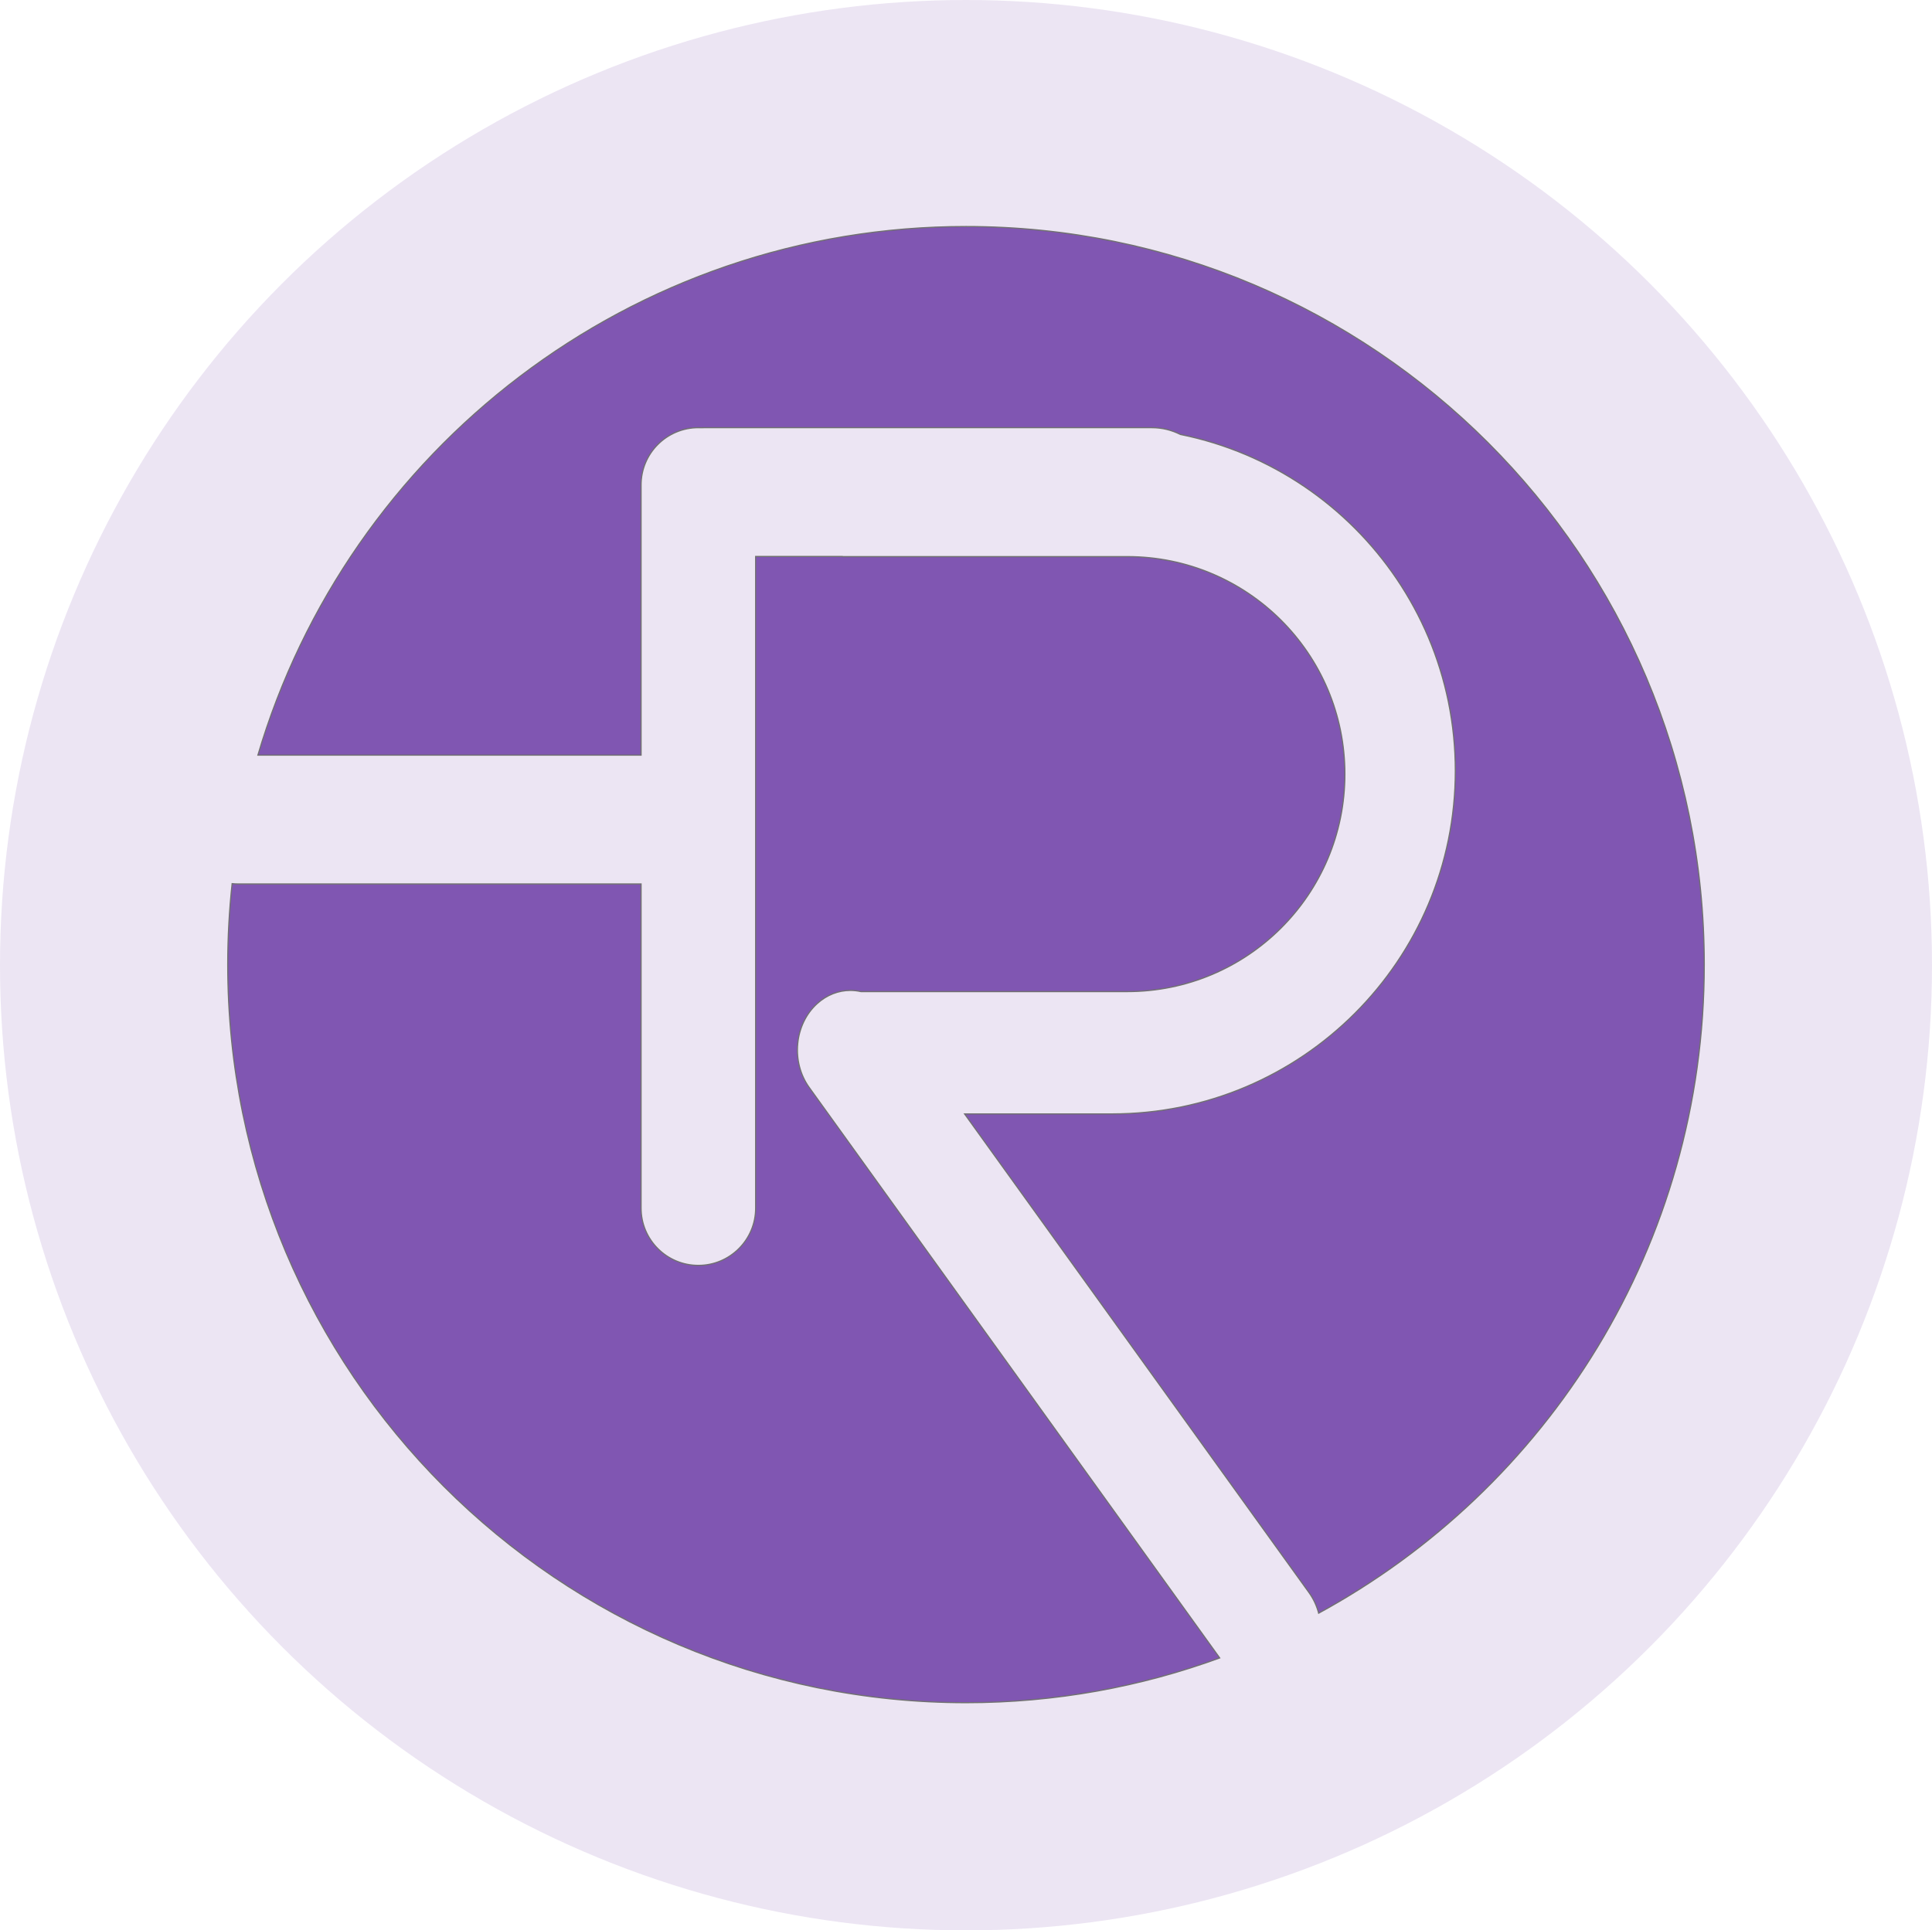
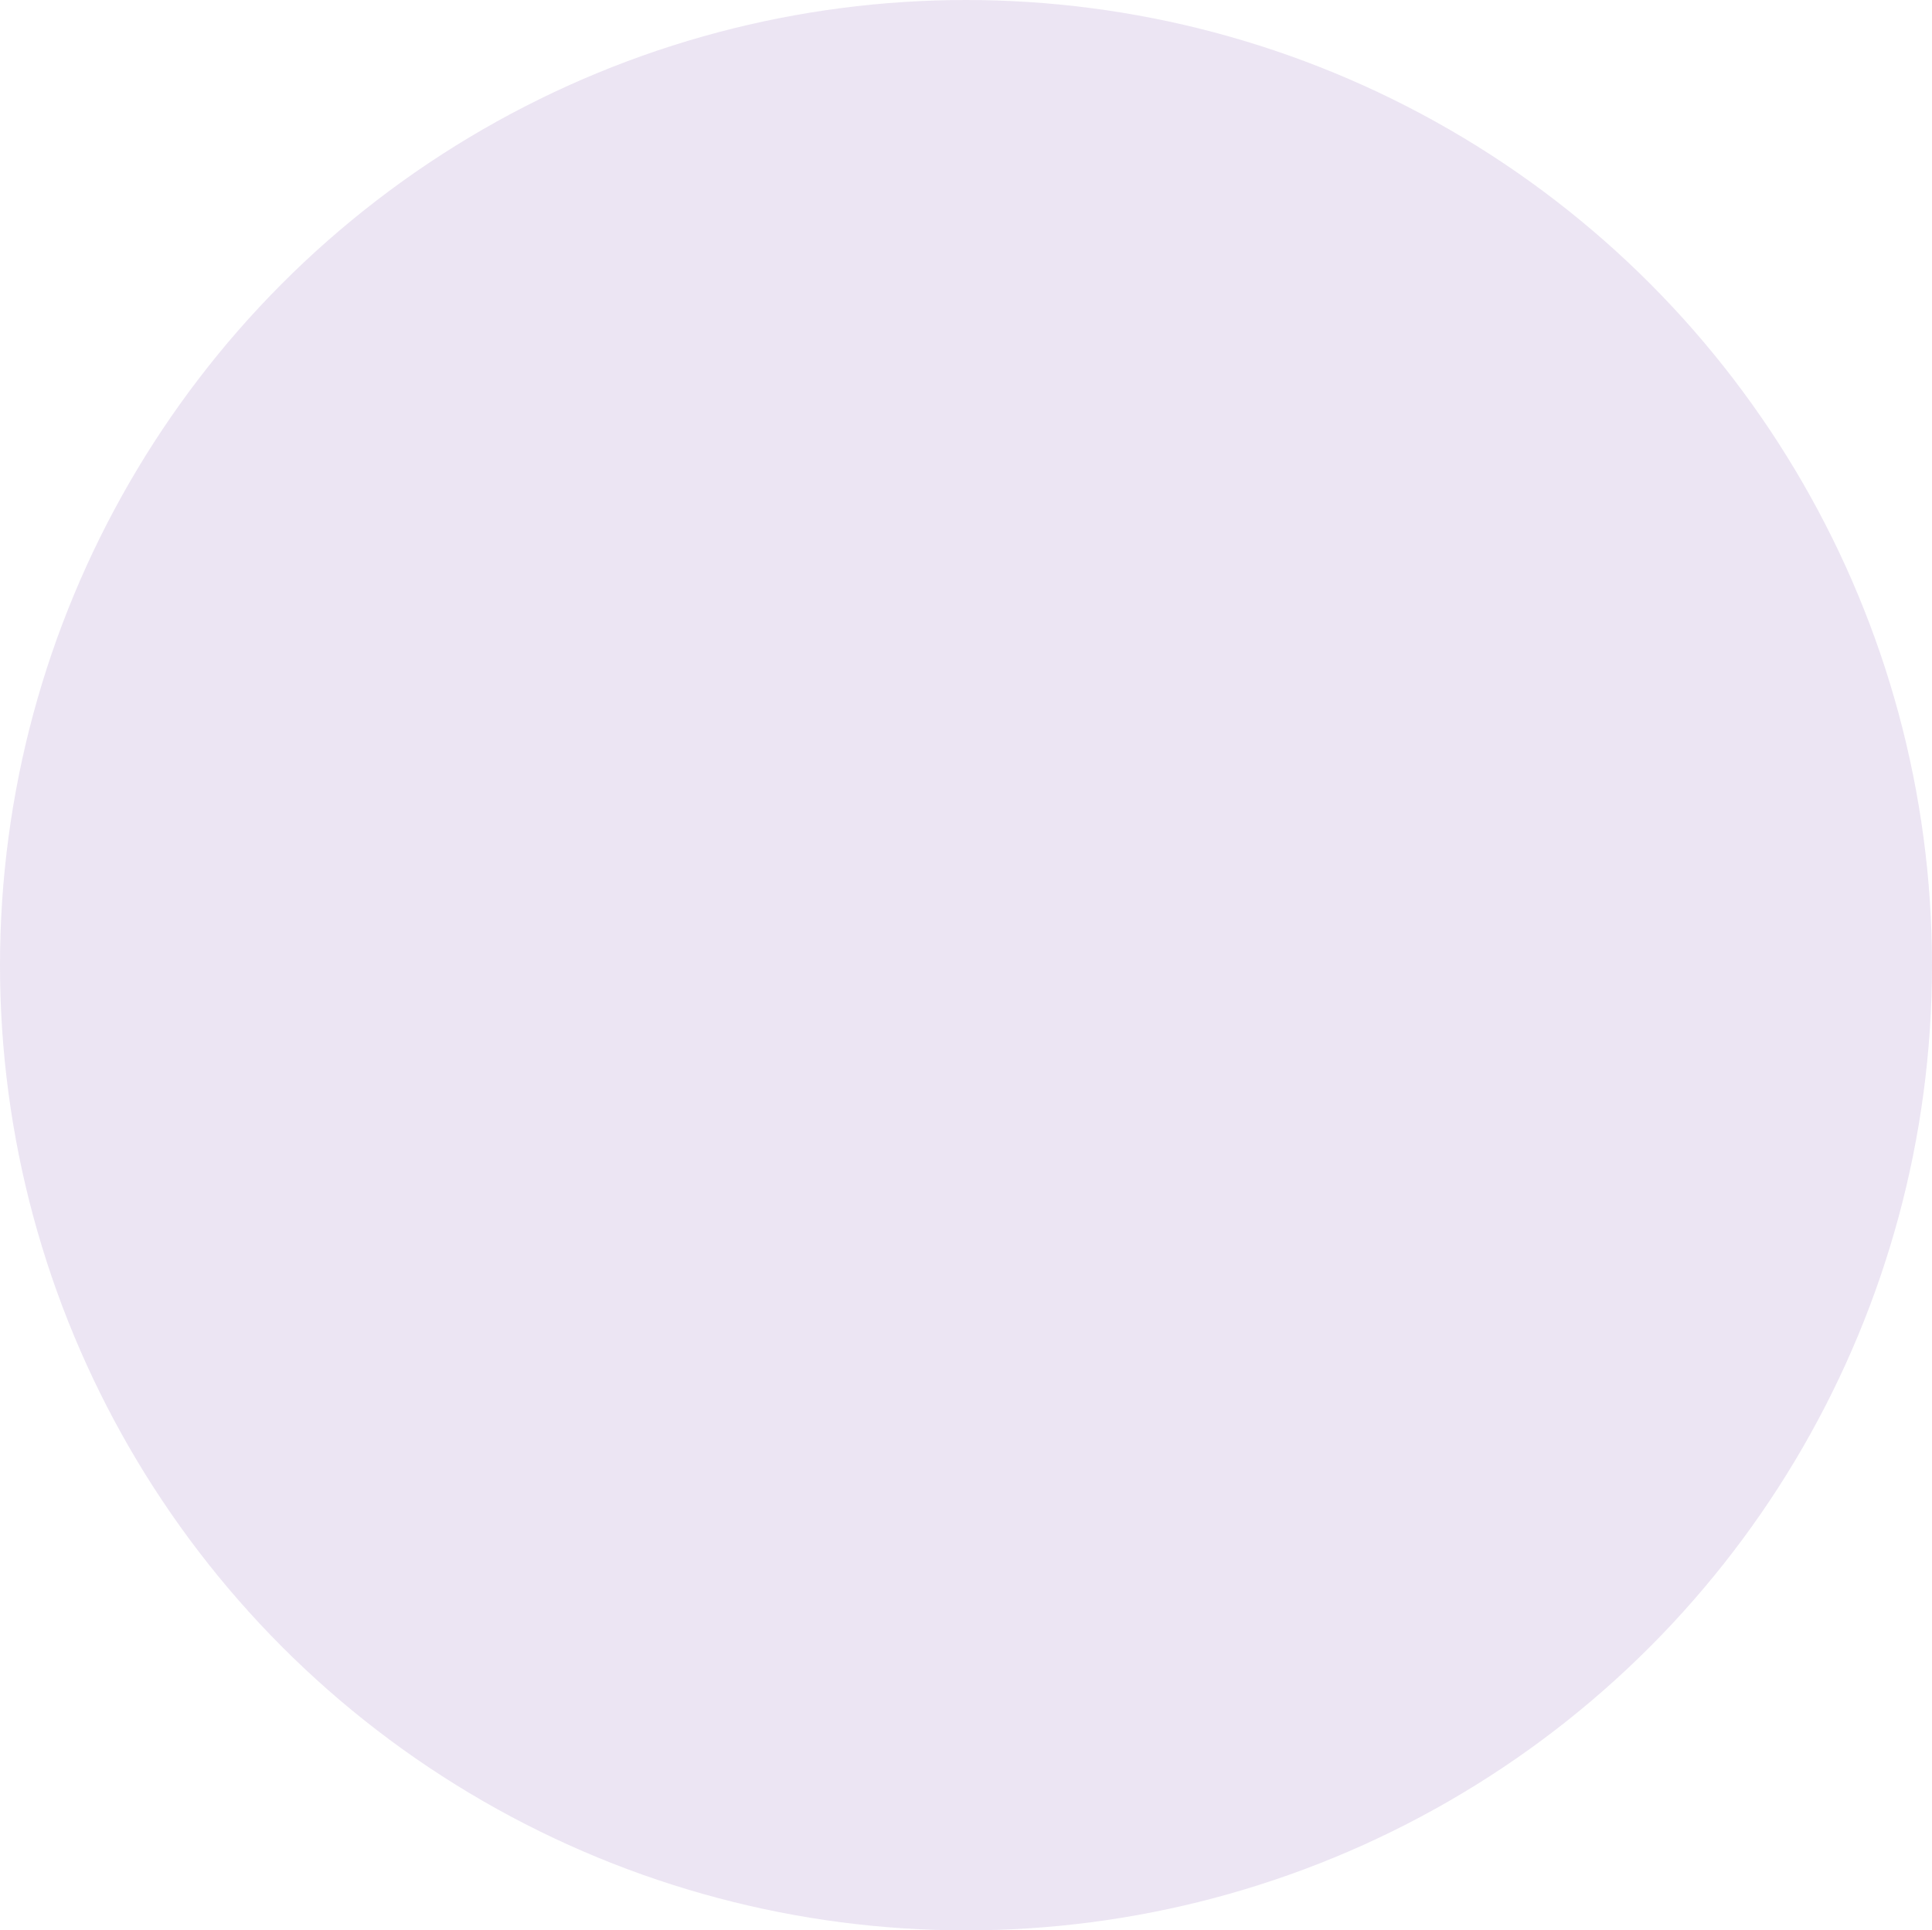
<svg xmlns="http://www.w3.org/2000/svg" width="1650" height="1649" viewBox="0 0 1650 1649">
  <g id="Group_23028" data-name="Group 23028" transform="translate(10193 3111)">
    <ellipse id="Ellipse_1254" data-name="Ellipse 1254" cx="825" cy="824.5" rx="825" ry="824.5" transform="translate(-10193 -3111)" fill="rgba(128,86,178,0.15)" />
    <g id="Subtraction_7" data-name="Subtraction 7" transform="translate(-9999 -2918)" fill="#8056b2">
-       <path d="M 631 1261.5 C 609.493 1261.5 587.804 1260.405 566.534 1258.245 C 545.571 1256.116 524.508 1252.901 503.932 1248.69 C 483.622 1244.535 463.292 1239.307 443.508 1233.154 C 423.949 1227.07 404.459 1219.937 385.581 1211.953 C 366.876 1204.041 348.333 1195.108 330.466 1185.402 C 312.727 1175.766 295.237 1165.141 278.482 1153.821 C 261.809 1142.557 245.478 1130.345 229.944 1117.524 C 214.447 1104.735 199.382 1091.044 185.169 1076.831 C 170.956 1062.617 157.264 1047.553 144.476 1032.056 C 131.655 1016.521 119.443 1000.191 108.179 983.518 C 96.86 966.764 86.235 949.274 76.598 931.533 C 66.89 913.663 57.958 895.12 50.048 876.419 C 42.063 857.542 34.93 838.052 28.846 818.492 C 22.693 798.71 17.466 778.38 13.31 758.068 C 9.099 737.489 5.884 716.427 3.755 695.466 C 1.595 674.198 0.5 652.508 0.5 631 C 0.5 607.928 1.761 584.668 4.248 561.855 C 5.976 562.022 7.732 562.107 9.475 562.107 L 353.5 562.107 L 353.5 839.008 C 353.5 845.613 354.793 852.02 357.345 858.052 C 359.809 863.878 363.336 869.11 367.83 873.603 C 372.322 878.096 377.555 881.624 383.381 884.088 C 389.413 886.64 395.82 887.933 402.425 887.933 C 409.03 887.933 415.438 886.64 421.47 884.088 C 427.296 881.624 432.528 878.096 437.021 873.603 C 441.513 869.111 445.041 863.879 447.506 858.052 C 450.057 852.02 451.35 845.612 451.35 839.008 L 451.35 508.607 L 451.35 505.586 L 451.35 282.356 L 525.274 282.356 L 525.274 282.476 L 525.774 282.476 L 768.792 282.476 C 781.4 282.476 793.997 283.746 806.235 286.251 C 818.162 288.691 829.896 292.333 841.109 297.076 C 852.116 301.732 862.734 307.495 872.668 314.206 C 882.504 320.852 891.756 328.485 900.164 336.892 C 908.572 345.301 916.205 354.552 922.851 364.389 C 929.558 374.316 935.322 384.934 939.981 395.948 C 944.723 407.161 948.365 418.895 950.807 430.822 C 953.311 443.065 954.581 455.662 954.581 468.265 C 954.581 480.868 953.311 493.466 950.807 505.709 C 948.365 517.635 944.723 529.369 939.981 540.583 C 935.325 551.59 929.561 562.208 922.851 572.142 C 916.205 581.979 908.572 591.231 900.164 599.639 C 891.765 608.04 882.514 615.673 872.668 622.325 C 862.738 629.035 852.12 634.798 841.109 639.455 C 829.895 644.199 818.161 647.841 806.235 650.28 C 793.994 652.785 781.397 654.056 768.792 654.056 L 541.243 654.056 C 538.293 653.389 535.273 653.051 532.265 653.051 C 527.184 653.051 522.185 653.998 517.406 655.868 C 512.466 657.8 507.881 660.676 503.78 664.414 C 499.035 668.74 495.184 673.982 492.336 679.993 C 489.587 685.795 487.882 692.067 487.268 698.635 C 486.655 705.201 487.164 711.734 488.781 718.051 C 490.456 724.595 493.253 730.619 497.093 735.957 L 847.671 1223.284 C 830.922 1229.413 813.709 1234.886 796.499 1239.555 C 778.9 1244.331 760.859 1248.385 742.879 1251.604 C 724.691 1254.862 706.106 1257.346 687.642 1258.99 C 668.938 1260.656 649.881 1261.5 631 1261.5 Z M 932.183 1185.049 C 930.5 1178.62 927.731 1172.697 923.946 1167.436 L 629.796 758.548 L 755.798 758.548 C 775.687 758.548 795.561 756.545 814.87 752.594 C 833.682 748.745 852.194 742.999 869.889 735.515 C 887.26 728.167 904.011 719.075 919.678 708.49 C 935.198 698.006 949.792 685.964 963.056 672.699 C 976.316 659.441 988.358 644.846 998.847 629.321 C 1009.433 613.652 1018.525 596.901 1025.871 579.532 C 1033.353 561.844 1039.099 543.333 1042.95 524.512 C 1046.902 505.2 1048.905 485.326 1048.905 465.442 C 1048.905 445.558 1046.902 425.684 1042.95 406.371 C 1039.101 387.556 1033.355 369.045 1025.871 351.351 C 1018.524 333.981 1009.432 317.23 998.847 301.562 C 988.36 286.039 976.318 271.444 963.056 258.183 C 949.793 244.92 935.198 232.878 919.678 222.392 C 904.005 211.805 887.253 202.712 869.889 195.368 C 852.204 187.888 833.693 182.142 814.87 178.289 C 814.597 178.233 814.326 178.178 814.054 178.123 C 810.389 176.258 806.507 174.821 802.515 173.85 C 798.385 172.845 794.115 172.335 789.825 172.335 L 756.492 172.335 C 756.262 172.334 756.03 172.334 755.798 172.334 L 525.774 172.334 L 407 172.335 C 406.228 172.335 405.442 172.352 404.662 172.385 C 403.917 172.352 403.165 172.335 402.425 172.335 C 395.821 172.335 389.413 173.629 383.381 176.18 C 377.555 178.644 372.323 182.172 367.83 186.665 C 363.336 191.158 359.809 196.39 357.345 202.216 C 354.793 208.248 353.5 214.656 353.5 221.261 L 353.5 452.086 L 26.245 452.086 C 30.966 436.104 36.393 420.122 42.379 404.57 C 48.395 388.94 55.127 373.354 62.388 358.244 C 69.599 343.238 77.512 328.327 85.908 313.924 C 94.26 299.597 103.295 285.42 112.762 271.787 C 122.196 258.202 132.294 244.818 142.776 232.008 C 153.237 219.222 164.339 206.692 175.771 194.764 C 187.2 182.841 199.246 171.222 211.573 160.232 C 223.914 149.229 236.844 138.582 250.005 128.586 C 263.201 118.564 276.957 108.948 290.89 100.004 C 304.888 91.02 319.411 82.494 334.053 74.662 C 348.787 66.782 364.016 59.405 379.318 52.735 C 394.732 46.017 410.609 39.848 426.508 34.4 C 492.152 11.906 560.953 0.5 631 0.5 C 652.508 0.5 674.198 1.595 695.466 3.755 C 716.427 5.884 737.489 9.099 758.068 13.31 C 778.38 17.466 798.71 22.693 818.492 28.846 C 838.052 34.93 857.542 42.063 876.419 50.048 C 895.12 57.958 913.663 66.89 931.533 76.598 C 949.274 86.235 966.764 96.86 983.518 108.179 C 1000.191 119.443 1016.521 131.655 1032.056 144.476 C 1047.553 157.264 1062.617 170.956 1076.831 185.169 C 1091.044 199.382 1104.735 214.447 1117.524 229.944 C 1130.345 245.478 1142.557 261.809 1153.821 278.482 C 1165.141 295.237 1175.766 312.727 1185.402 330.466 C 1195.108 348.333 1204.041 366.876 1211.953 385.581 C 1219.937 404.459 1227.07 423.949 1233.154 443.508 C 1239.307 463.292 1244.535 483.622 1248.69 503.932 C 1252.901 524.508 1256.116 545.571 1258.245 566.534 C 1260.405 587.804 1261.5 609.493 1261.5 631 C 1261.5 645.816 1260.98 660.787 1259.954 675.497 C 1258.939 690.056 1257.401 704.747 1255.384 719.162 C 1253.388 733.433 1250.868 747.809 1247.894 761.89 C 1244.948 775.845 1241.48 789.871 1237.587 803.58 C 1222.209 857.729 1199.551 909.647 1170.241 957.892 C 1112.334 1053.208 1030.03 1131.743 932.183 1185.049 Z" stroke="none" />
-       <path d="M 631 1261 C 649.866 1261 668.908 1260.156 687.598 1258.492 C 706.047 1256.85 724.617 1254.367 742.791 1251.112 C 760.757 1247.895 778.783 1243.844 796.368 1239.073 C 813.352 1234.465 830.34 1229.073 846.88 1223.04 L 496.687 736.249 C 492.81 730.86 489.987 724.78 488.297 718.175 C 486.666 711.802 486.152 705.212 486.771 698.588 C 487.389 691.962 489.11 685.634 491.884 679.779 C 494.76 673.709 498.649 668.415 503.443 664.045 C 507.59 660.265 512.226 657.357 517.224 655.402 C 522.061 653.51 527.122 652.551 532.265 652.551 C 535.291 652.551 538.33 652.889 541.299 653.556 L 768.792 653.556 C 781.363 653.556 793.927 652.289 806.135 649.79 C 818.029 647.358 829.73 643.725 840.914 638.994 C 851.896 634.35 862.485 628.602 872.388 621.911 C 882.207 615.276 891.434 607.664 899.81 599.285 C 908.196 590.9 915.808 581.673 922.436 571.862 C 929.129 561.955 934.877 551.366 939.52 540.388 C 944.25 529.204 947.882 517.503 950.317 505.608 C 952.815 493.399 954.081 480.835 954.081 468.265 C 954.081 455.696 952.815 443.132 950.317 430.922 C 947.882 419.027 944.25 407.326 939.521 396.143 C 934.874 385.159 929.126 374.57 922.436 364.669 C 915.808 354.859 908.196 345.632 899.81 337.246 C 891.424 328.861 882.198 321.248 872.388 314.62 C 862.48 307.927 851.891 302.18 840.914 297.537 C 829.731 292.807 818.03 289.174 806.135 286.741 C 793.93 284.243 781.366 282.976 768.792 282.976 L 524.774 282.976 L 524.774 282.856 L 451.85 282.856 L 451.85 839.008 C 451.85 845.68 450.544 852.153 447.966 858.247 C 445.476 864.133 441.913 869.419 437.374 873.957 C 432.836 878.496 427.55 882.059 421.664 884.549 C 415.57 887.126 409.097 888.433 402.425 888.433 C 395.753 888.433 389.28 887.126 383.186 884.549 C 377.3 882.059 372.015 878.496 367.476 873.957 C 362.937 869.418 359.373 864.132 356.884 858.247 C 354.307 852.153 353 845.68 353 839.008 L 353 562.607 L 9.475 562.607 C 7.881 562.607 6.277 562.537 4.692 562.398 C 2.242 585.037 1 608.111 1 631 C 1 652.491 2.094 674.164 4.253 695.415 C 6.38 716.36 9.592 737.406 13.8 757.968 C 17.953 778.264 23.176 798.577 29.324 818.343 C 35.403 837.888 42.53 857.362 50.508 876.224 C 58.412 894.91 67.337 913.439 77.037 931.294 C 86.666 949.021 97.284 966.498 108.594 983.238 C 119.848 999.898 132.051 1016.215 144.861 1031.738 C 157.64 1047.223 171.32 1062.275 185.523 1076.477 C 199.725 1090.679 214.777 1104.36 230.262 1117.139 C 245.784 1129.949 262.102 1142.151 278.762 1153.406 C 295.504 1164.717 312.98 1175.334 330.705 1184.963 C 348.558 1194.661 367.086 1203.587 385.776 1211.492 C 404.639 1219.47 424.113 1226.598 443.657 1232.677 C 463.425 1238.825 483.738 1244.048 504.032 1248.2 C 524.592 1252.408 545.638 1255.62 566.585 1257.747 C 587.837 1259.906 609.51 1261 631 1261 M 932.501 1184.305 C 1030.02 1131.048 1112.066 1052.687 1169.814 957.632 C 1199.1 909.426 1221.74 857.549 1237.106 803.443 C 1240.996 789.746 1244.461 775.73 1247.405 761.787 C 1250.376 747.717 1252.894 733.352 1254.889 719.093 C 1256.904 704.689 1258.441 690.01 1259.455 675.463 C 1260.48 660.763 1261 645.804 1261 631 C 1261 609.51 1259.906 587.837 1257.747 566.585 C 1255.62 545.638 1252.408 524.592 1248.2 504.032 C 1244.048 483.738 1238.825 463.425 1232.677 443.657 C 1226.598 424.113 1219.47 404.639 1211.492 385.776 C 1203.587 367.086 1194.661 348.558 1184.963 330.705 C 1175.334 312.98 1164.717 295.504 1153.406 278.762 C 1142.151 262.102 1129.949 245.784 1117.139 230.262 C 1104.36 214.777 1090.679 199.725 1076.477 185.523 C 1062.275 171.32 1047.223 157.64 1031.738 144.861 C 1016.215 132.051 999.898 119.848 983.238 108.594 C 966.498 97.284 949.021 86.666 931.294 77.037 C 913.439 67.337 894.91 58.412 876.224 50.508 C 857.362 42.53 837.888 35.403 818.343 29.324 C 798.577 23.176 778.264 17.953 757.968 13.8 C 737.406 9.592 716.36 6.38 695.415 4.253 C 674.164 2.094 652.491 1 631 1 C 561.009 1 492.262 12.397 426.67 34.873 C 410.784 40.317 394.92 46.481 379.518 53.194 C 364.228 59.858 349.011 67.229 334.289 75.103 C 319.658 82.928 305.147 91.448 291.16 100.425 C 277.238 109.361 263.493 118.97 250.307 128.985 C 237.157 138.972 224.237 149.611 211.906 160.605 C 199.588 171.587 187.552 183.196 176.132 195.11 C 164.709 207.028 153.616 219.549 143.163 232.325 C 132.69 245.125 122.6 258.498 113.173 272.072 C 103.713 285.694 94.685 299.86 86.34 314.176 C 77.951 328.567 70.044 343.467 62.838 358.46 C 55.583 373.558 48.857 389.132 42.845 404.75 C 36.944 420.081 31.587 435.831 26.915 451.586 L 353 451.586 L 353 221.261 C 353 214.588 354.307 208.115 356.884 202.021 C 359.374 196.136 362.937 190.85 367.476 186.311 C 372.015 181.772 377.301 178.209 383.186 175.719 C 389.28 173.142 395.753 171.835 402.425 171.835 C 403.165 171.835 403.918 171.852 404.663 171.884 C 405.442 171.852 406.228 171.835 407 171.835 L 755.798 171.834 C 756.031 171.834 756.264 171.834 756.492 171.835 L 789.825 171.835 C 794.155 171.835 798.465 172.35 802.634 173.364 C 806.641 174.339 810.538 175.779 814.219 177.646 C 814.47 177.697 814.719 177.748 814.97 177.799 C 833.826 181.658 852.369 187.414 870.084 194.907 C 887.478 202.264 904.258 211.372 919.958 221.978 C 935.505 232.482 950.124 244.544 963.409 257.83 C 976.694 271.113 988.756 285.733 999.262 301.282 C 1009.864 316.976 1018.972 333.756 1026.332 351.156 C 1033.828 368.88 1039.584 387.424 1043.44 406.271 C 1047.398 425.617 1049.405 445.525 1049.405 465.442 C 1049.405 485.36 1047.398 505.268 1043.44 524.612 C 1039.582 543.466 1033.826 562.009 1026.332 579.727 C 1018.973 597.125 1009.866 613.905 999.262 629.601 C 988.755 645.152 976.692 659.772 963.409 673.053 C 950.123 686.34 935.504 698.402 919.958 708.905 C 904.264 719.507 887.484 728.615 870.084 735.976 C 852.358 743.472 833.815 749.228 814.97 753.084 C 795.628 757.042 775.72 759.048 755.798 759.048 L 630.771 759.048 L 924.352 1167.144 C 928.052 1172.286 930.79 1178.055 932.501 1184.305 M 631 1262 C 609.477 1262 587.771 1260.904 566.484 1258.742 C 545.504 1256.612 524.425 1253.394 503.831 1249.18 C 483.504 1245.021 463.158 1239.789 443.36 1233.631 C 423.784 1227.543 404.279 1220.404 385.386 1212.413 C 366.666 1204.495 348.108 1195.555 330.228 1185.842 C 312.474 1176.197 294.97 1165.563 278.202 1154.235 C 261.515 1142.962 245.172 1130.74 229.625 1117.91 C 214.116 1105.111 199.04 1091.409 184.816 1077.184 C 170.591 1062.96 156.889 1047.884 144.09 1032.375 C 131.259 1016.827 119.037 1000.484 107.765 983.798 C 96.437 967.031 85.803 949.527 76.158 931.772 C 66.444 913.89 57.504 895.332 49.587 876.614 C 41.596 857.721 34.457 838.216 28.369 818.64 C 22.211 798.843 16.98 778.497 12.82 758.168 C 8.606 737.573 5.388 716.494 3.258 695.516 C 1.096 674.23 0 652.524 0 631 C 0 607.743 1.28 584.295 3.805 561.307 C 5.673 561.506 7.58 561.607 9.475 561.607 L 354 561.607 L 354 839.008 C 354 845.545 355.28 851.887 357.805 857.857 C 360.244 863.624 363.736 868.802 368.183 873.25 C 372.63 877.697 377.809 881.189 383.576 883.628 C 389.546 886.153 395.888 887.433 402.425 887.433 C 408.962 887.433 415.305 886.153 421.275 883.628 C 427.041 881.189 432.22 877.697 436.667 873.25 C 441.115 868.803 444.606 863.624 447.045 857.857 C 449.57 851.887 450.85 845.545 450.85 839.008 L 450.85 281.856 L 525.774 281.856 L 525.774 281.976 L 768.792 281.976 C 781.434 281.976 794.065 283.25 806.335 285.761 C 818.294 288.208 830.059 291.86 841.304 296.616 C 852.34 301.284 862.986 307.062 872.948 313.791 C 882.81 320.455 892.086 328.108 900.518 336.539 C 908.948 344.97 916.601 354.246 923.265 364.109 C 929.991 374.064 935.77 384.71 940.442 395.753 C 945.196 406.997 948.848 418.762 951.296 430.722 C 953.808 442.997 955.081 455.628 955.081 468.265 C 955.081 480.902 953.808 493.534 951.296 505.809 C 948.848 517.768 945.196 529.533 940.442 540.778 C 935.773 551.814 929.994 562.461 923.265 572.422 C 916.601 582.286 908.948 591.562 900.518 599.992 C 892.095 608.417 882.819 616.07 872.948 622.74 C 862.991 629.467 852.345 635.246 841.304 639.915 C 830.059 644.672 818.294 648.324 806.335 650.77 C 794.062 653.282 781.431 654.556 768.792 654.556 L 541.187 654.556 C 538.256 653.889 535.255 653.551 532.265 653.551 C 527.246 653.551 522.308 654.487 517.588 656.333 C 512.705 658.244 508.172 661.087 504.117 664.784 C 499.42 669.066 495.608 674.254 492.788 680.207 C 490.064 685.956 488.374 692.172 487.766 698.681 C 487.158 705.191 487.663 711.666 489.265 717.927 C 490.925 724.41 493.695 730.378 497.498 735.665 L 848.462 1223.526 C 831.5 1229.754 814.062 1235.309 796.63 1240.038 C 779.015 1244.818 760.96 1248.875 742.967 1252.097 C 724.764 1255.356 706.165 1257.843 687.686 1259.488 C 668.967 1261.155 649.895 1262 631 1262 Z M 931.856 1185.795 L 931.856 1185.794 L 931.857 1185.793 C 930.208 1179.186 927.41 1173.108 923.54 1167.729 L 628.82 758.048 L 755.798 758.048 C 775.653 758.048 795.494 756.048 814.769 752.104 C 833.551 748.262 852.03 742.525 869.694 735.054 C 887.036 727.719 903.759 718.642 919.398 708.076 C 934.891 697.61 949.46 685.588 962.702 672.346 C 975.94 659.109 987.962 644.54 998.433 629.041 C 1009.001 613.4 1018.077 596.677 1025.411 579.337 C 1032.879 561.681 1038.616 543.201 1042.46 524.412 C 1046.405 505.132 1048.405 485.292 1048.405 465.442 C 1048.405 445.593 1046.405 425.752 1042.46 406.471 C 1038.618 387.688 1032.881 369.208 1025.411 351.545 C 1018.076 334.205 1008.999 317.482 998.433 301.842 C 987.963 286.345 975.941 271.775 962.702 258.537 C 949.461 245.296 934.891 233.274 919.398 222.807 C 903.751 212.236 887.028 203.16 869.694 195.828 C 852.039 188.361 833.56 182.625 814.769 178.779 C 814.475 178.718 814.182 178.659 813.888 178.6 C 810.239 176.737 806.373 175.302 802.397 174.335 C 798.305 173.34 794.075 172.835 789.825 172.835 L 756.492 172.835 C 756.261 172.834 756.03 172.834 755.798 172.834 L 407 172.835 C 406.23 172.835 405.443 172.852 404.661 172.885 C 403.914 172.852 403.162 172.835 402.425 172.835 C 395.888 172.835 389.546 174.116 383.576 176.64 C 377.809 179.08 372.63 182.571 368.183 187.018 C 363.736 191.466 360.244 196.644 357.805 202.411 C 355.28 208.381 354 214.723 354 221.261 L 354 452.586 L 25.577 452.586 C 30.347 436.372 35.843 420.157 41.912 404.391 C 47.933 388.748 54.671 373.149 61.937 358.027 C 69.155 343.008 77.074 328.085 85.476 313.672 C 93.834 299.335 102.876 285.147 112.352 271.501 C 121.793 257.906 131.899 244.512 142.389 231.692 C 152.857 218.897 163.967 206.357 175.41 194.418 C 186.848 182.486 198.903 170.858 211.24 159.859 C 223.592 148.846 236.532 138.191 249.702 128.188 C 262.908 118.158 276.675 108.534 290.62 99.584 C 304.627 90.594 319.16 82.061 333.818 74.221 C 348.562 66.335 363.804 58.952 379.118 52.277 C 394.545 45.553 410.435 39.38 426.346 33.927 C 492.042 11.415 560.898 0 631 0 C 652.524 0 674.23 1.096 695.516 3.258 C 716.494 5.388 737.573 8.606 758.168 12.82 C 778.497 16.98 798.843 22.211 818.64 28.369 C 838.216 34.457 857.721 41.596 876.614 49.587 C 895.332 57.504 913.89 66.444 931.772 76.158 C 949.527 85.803 967.031 96.437 983.798 107.765 C 1000.484 119.037 1016.827 131.259 1032.375 144.09 C 1047.884 156.889 1062.96 170.591 1077.184 184.816 C 1091.409 199.04 1105.111 214.116 1117.91 229.625 C 1130.74 245.172 1142.962 261.515 1154.235 278.202 C 1165.563 294.97 1176.197 312.474 1185.842 330.228 C 1195.555 348.108 1204.495 366.666 1212.413 385.386 C 1220.404 404.279 1227.543 423.784 1233.631 443.36 C 1239.789 463.158 1245.021 483.504 1249.18 503.831 C 1253.394 524.425 1256.612 545.504 1258.742 566.484 C 1260.904 587.771 1262 609.477 1262 631 C 1262 645.825 1261.479 660.808 1260.453 675.532 C 1259.436 690.106 1257.898 704.808 1255.879 719.231 C 1253.881 733.514 1251.359 747.901 1248.383 761.994 C 1245.435 775.958 1241.964 789.996 1238.068 803.716 C 1222.678 857.908 1200.002 909.868 1170.669 958.151 C 1112.606 1053.724 1030.026 1132.443 931.856 1185.795 Z" stroke="none" fill="#707070" />
-     </g>
+       </g>
  </g>
</svg>